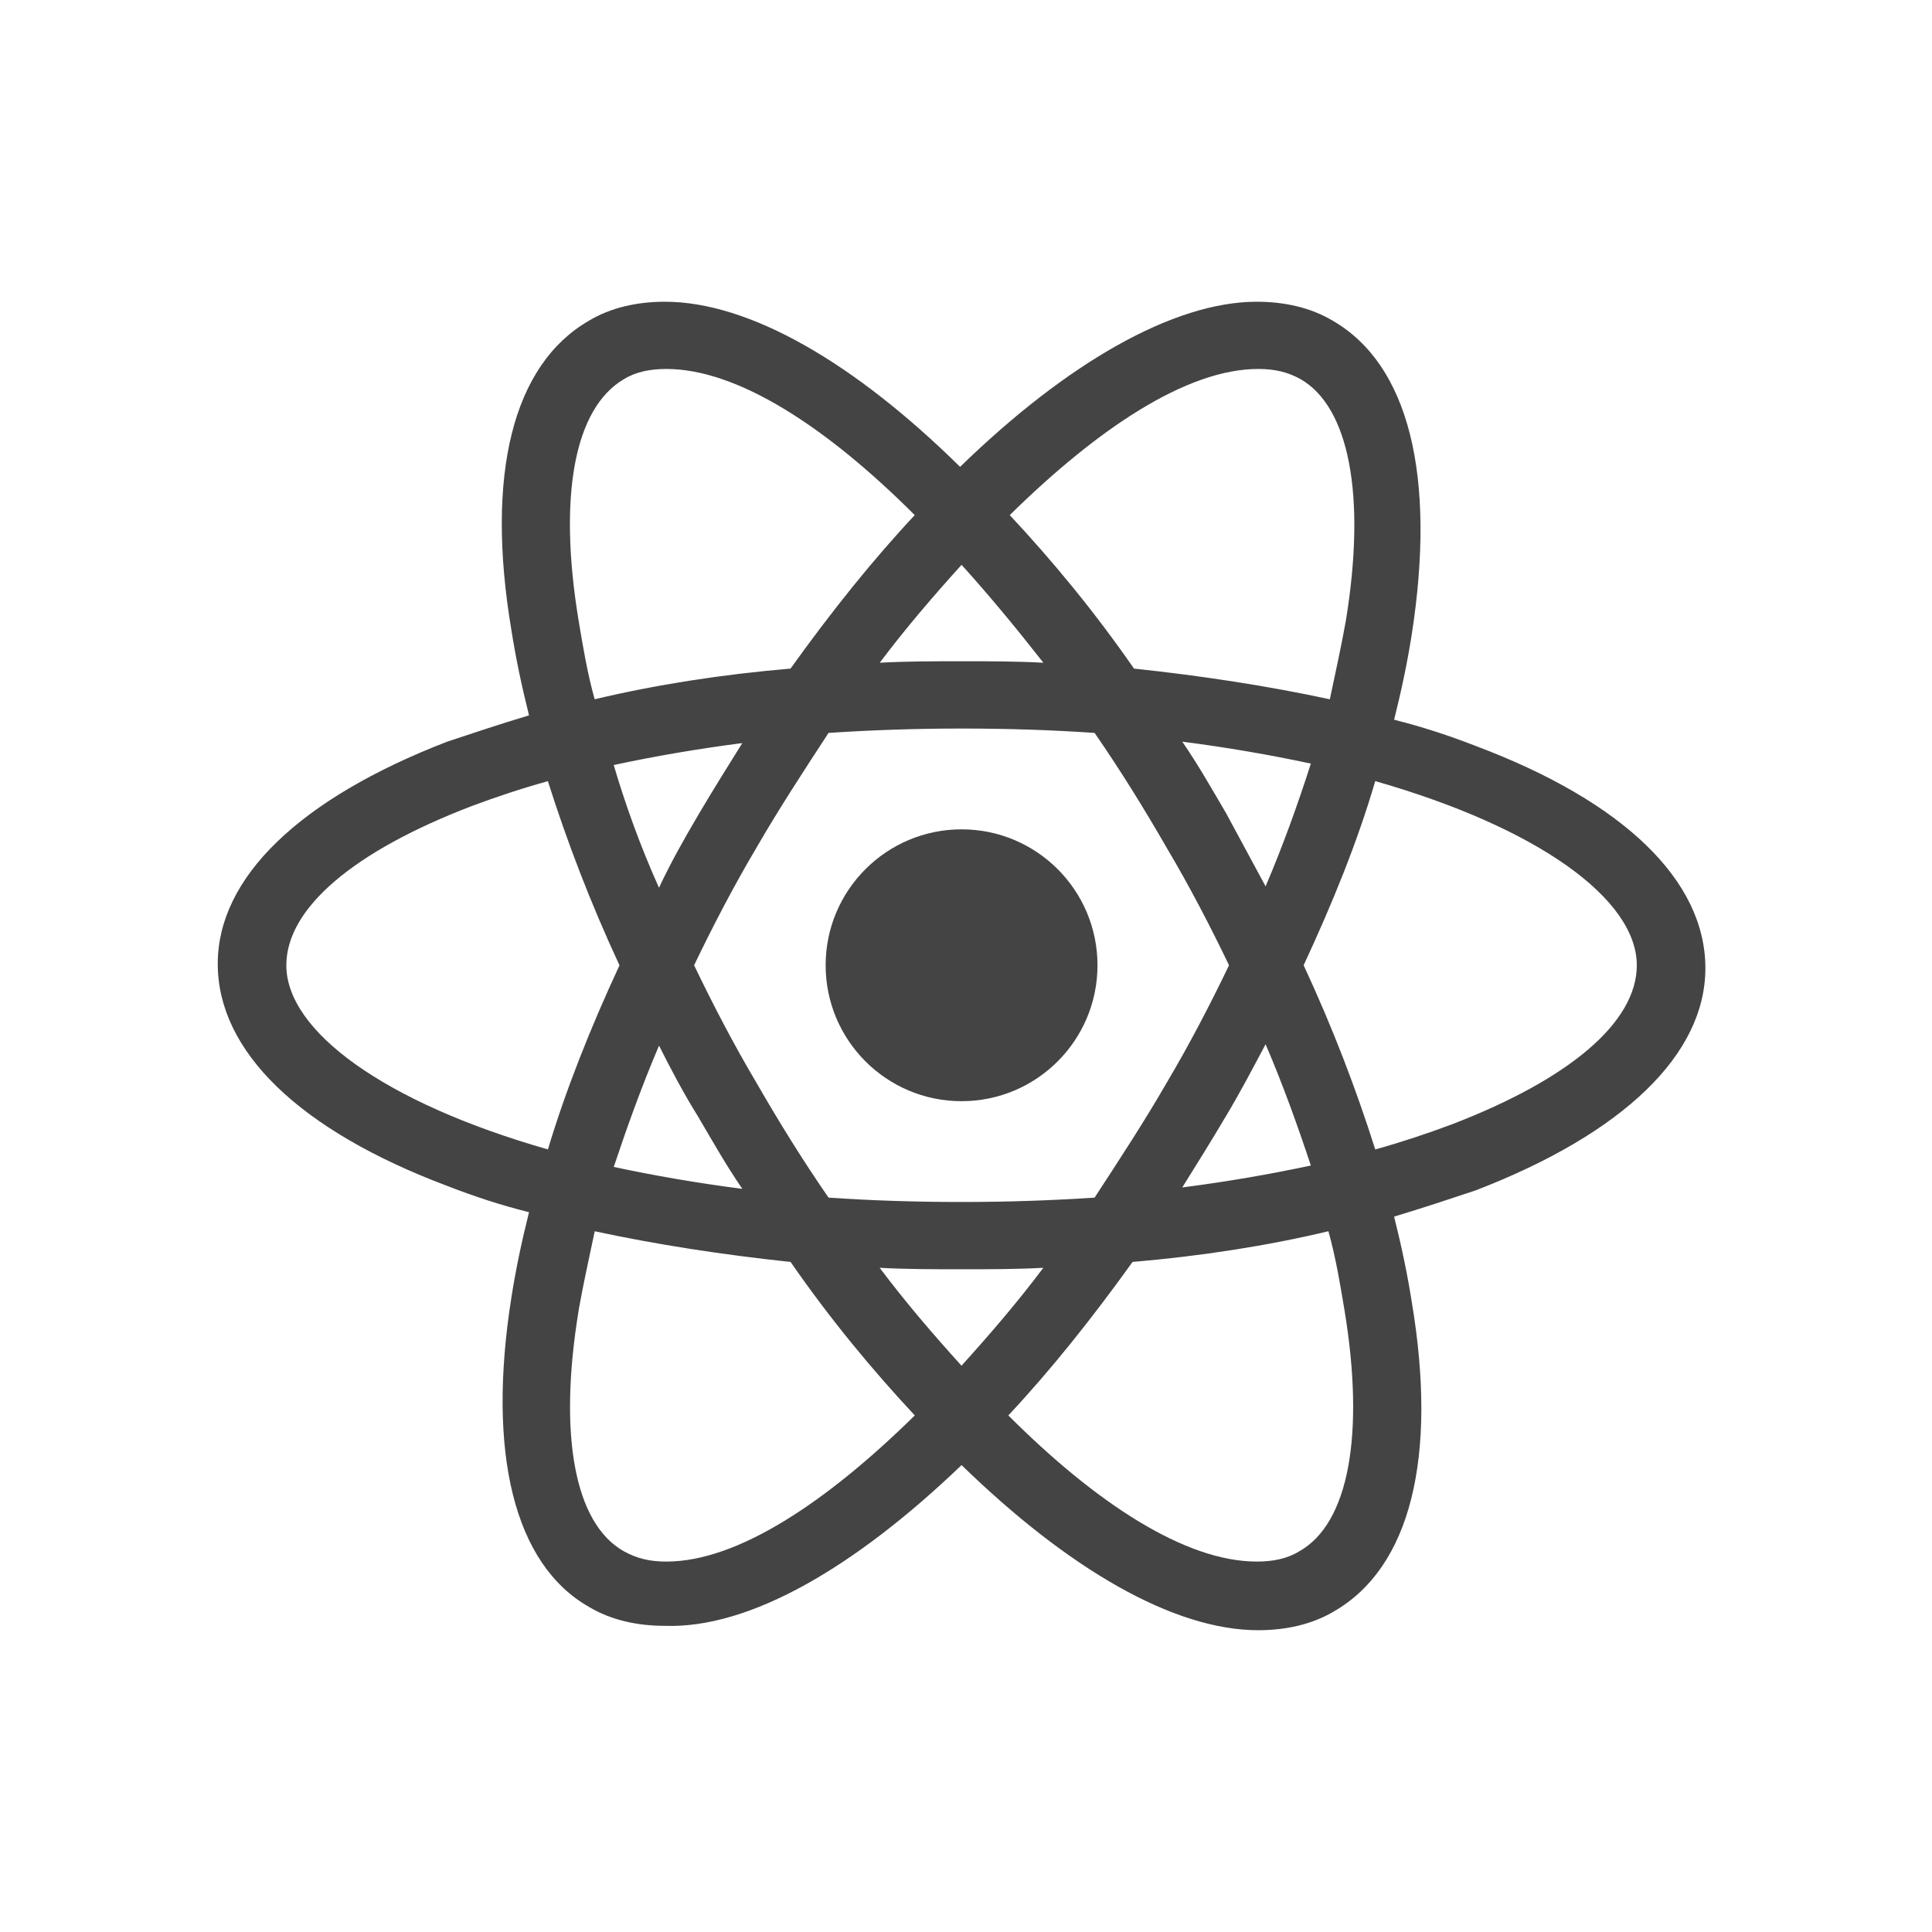
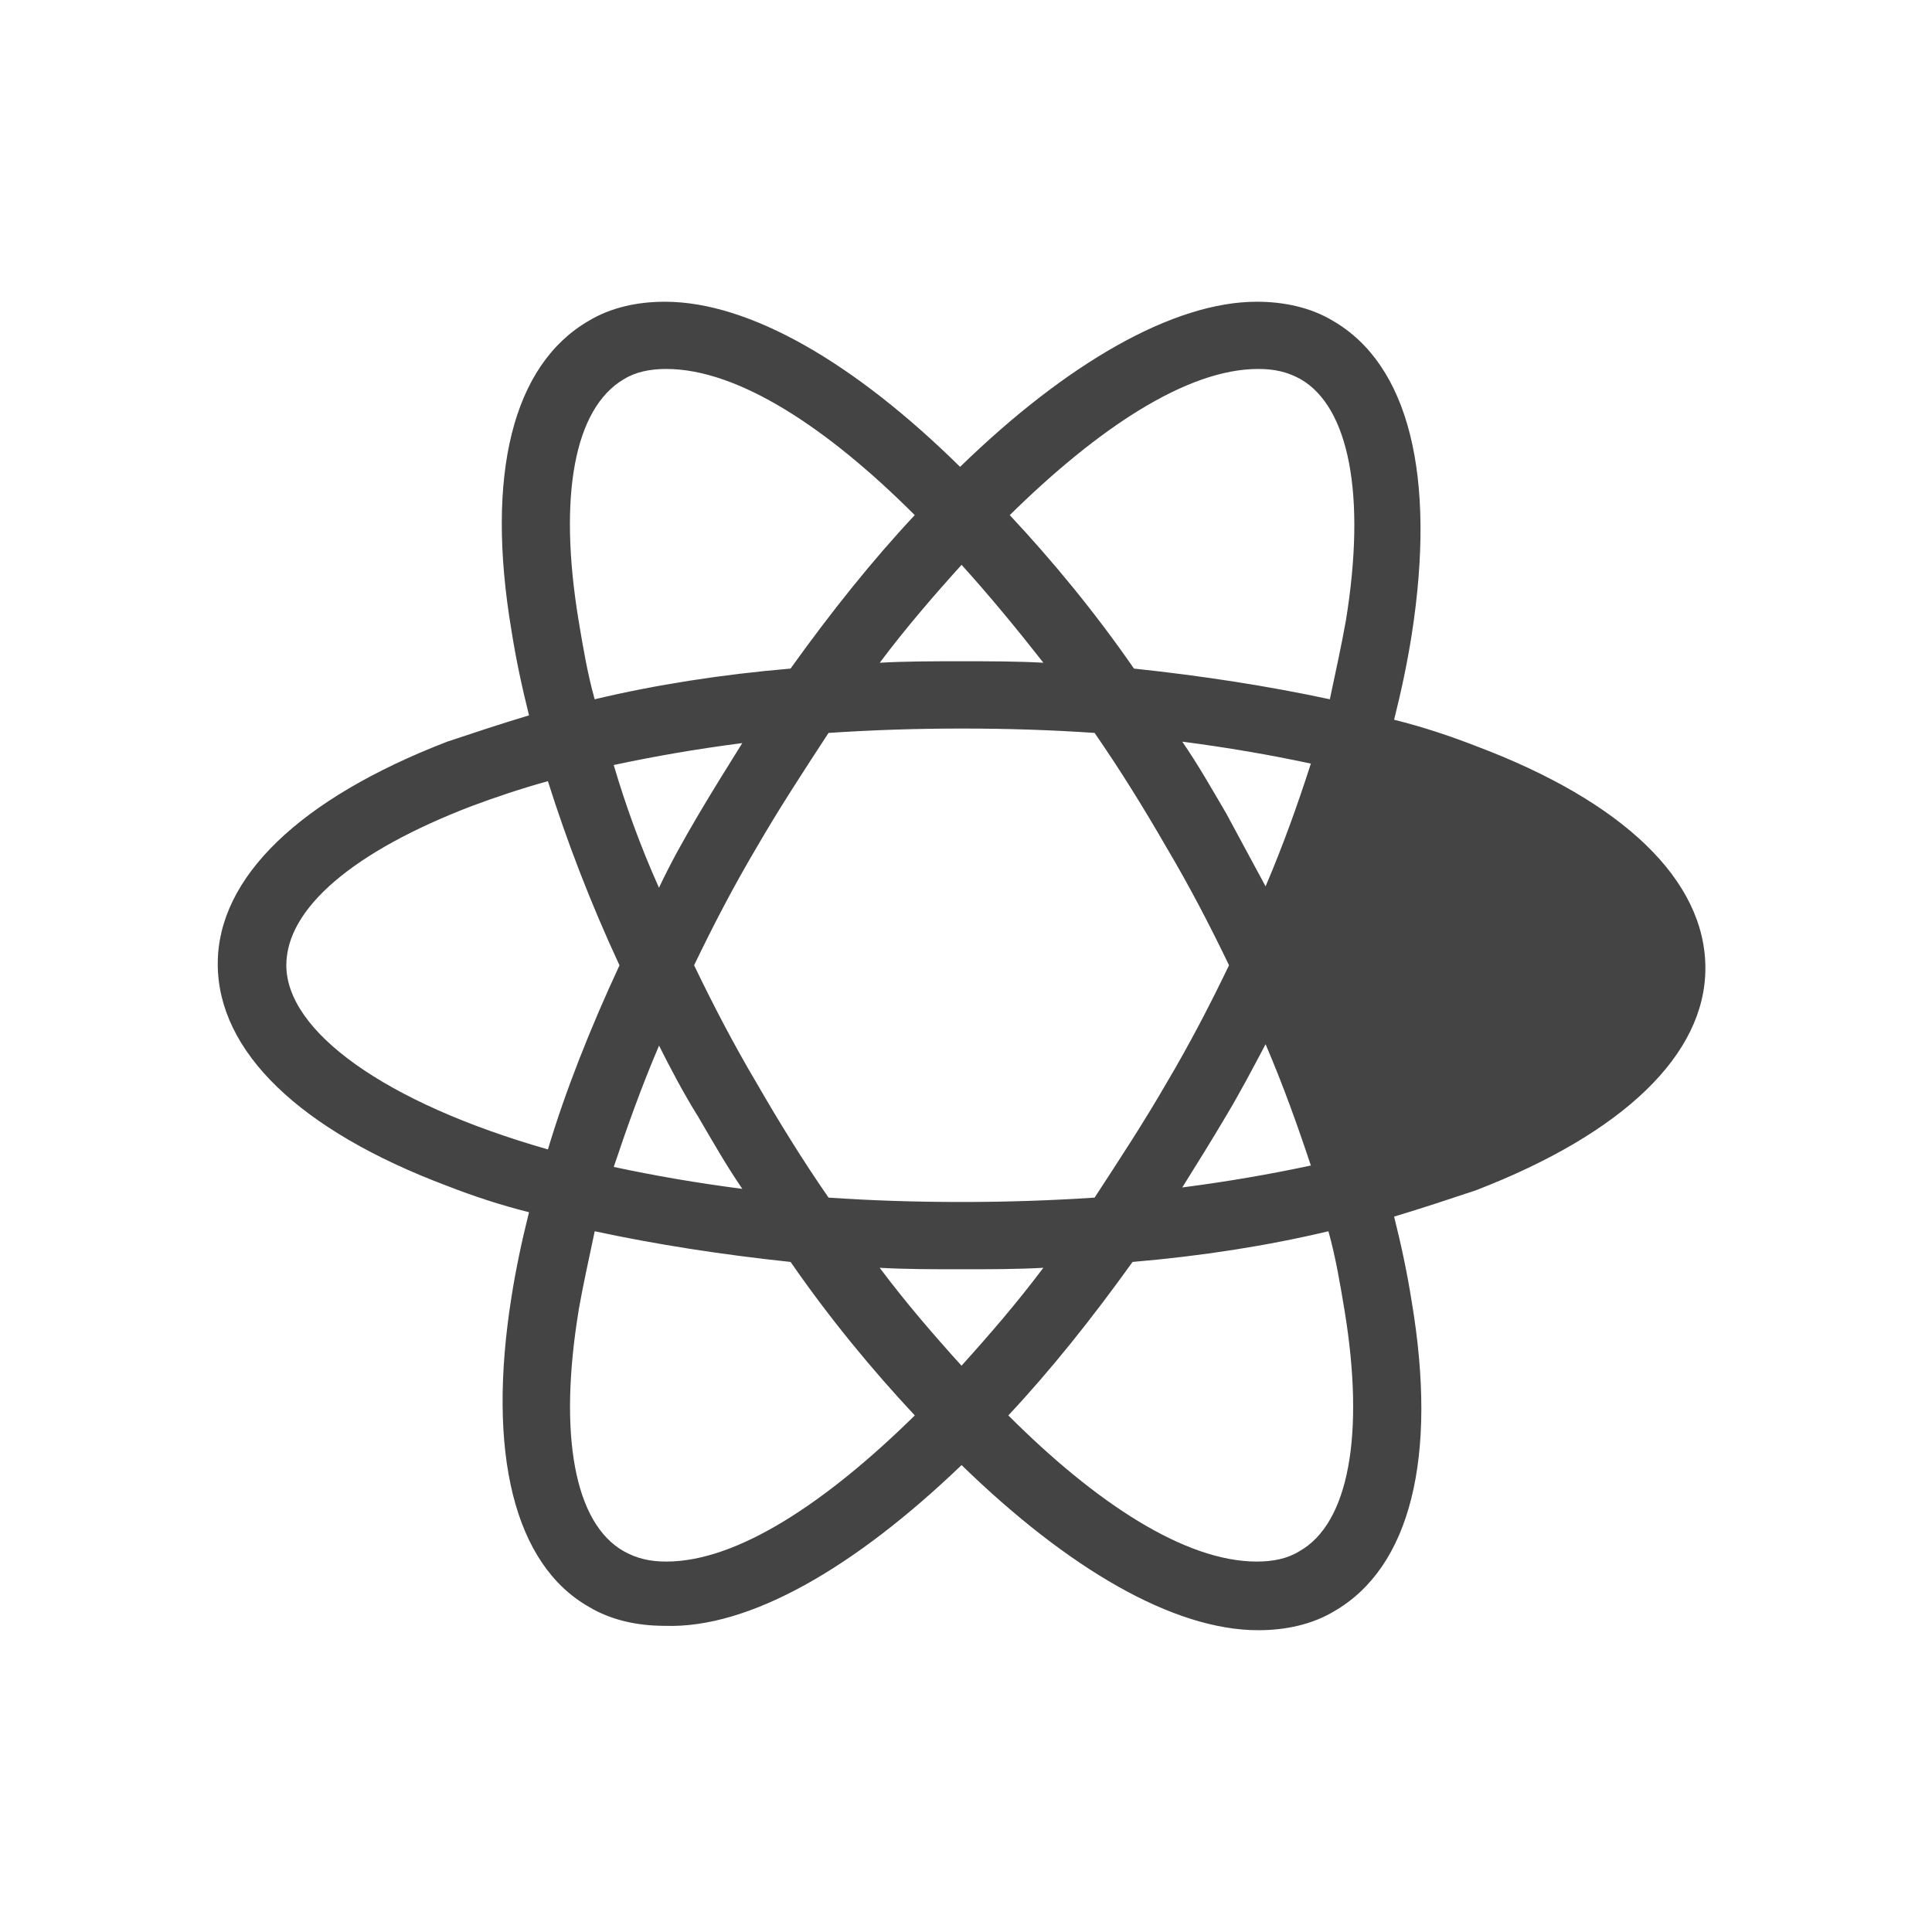
<svg xmlns="http://www.w3.org/2000/svg" height="100" viewBox="0 0 34 32" width="100">
  <g fill="#444">
-     <path d="m19.314 15.987c0 1.321-1.071 2.392-2.392 2.392s-2.392-1.071-2.392-2.392 1.071-2.392 2.392-2.392 2.392 1.071 2.392 2.392z" />
-     <path d="m16.922 24.783c1.878 1.826 3.729 2.906 5.221 2.906.489 0 .952-.103 1.337-.334 1.337-.772 1.826-2.701 1.363-5.453-.077-.489-.18-.977-.309-1.492.514-.154.977-.309 1.44-.463 2.598-1.003 4.038-2.392 4.038-3.909 0-1.543-1.44-2.932-4.038-3.909-.463-.18-.926-.334-1.44-.463.129-.514.232-1.003.309-1.492.437-2.803-.051-4.758-1.389-5.53-.386-.231-.849-.334-1.337-.334-1.466 0-3.344 1.08-5.221 2.906-1.852-1.826-3.704-2.906-5.195-2.906-.489 0-.952.103-1.337.334-1.337.772-1.826 2.701-1.363 5.453.077.489.18.977.309 1.492-.514.154-.977.309-1.44.463-2.598 1.003-4.038 2.392-4.038 3.909 0 1.543 1.44 2.932 4.038 3.909.463.18.926.334 1.44.463-.129.514-.232 1.003-.309 1.492-.437 2.752.051 4.707 1.363 5.453.386.232.849.334 1.337.334 1.492.051 3.344-1.029 5.221-2.829zm-1.441-3.472c.463.026.952.026 1.44.026s.977 0 1.44-.026c-.463.617-.952 1.183-1.44 1.723-.489-.54-.977-1.106-1.44-1.723zm-3.189-2.649c.257.437.489.849.772 1.26-.797-.103-1.543-.232-2.263-.386.232-.694.489-1.415.797-2.135.206.411.437.849.694 1.26zm-1.492-6.199c.72-.154 1.466-.283 2.263-.386-.257.412-.514.823-.772 1.26s-.489.849-.694 1.286c-.334-.746-.592-1.466-.797-2.161zm1.415 3.524c.334-.694.694-1.389 1.106-2.083.386-.669.823-1.337 1.26-2.006.772-.051 1.543-.077 2.341-.077.823 0 1.595.026 2.341.077.463.669.874 1.337 1.26 2.006.412.694.772 1.389 1.106 2.083-.334.694-.694 1.389-1.106 2.083-.386.669-.823 1.337-1.26 2.006-.772.051-1.543.077-2.341.077-.823 0-1.595-.026-2.341-.077-.463-.669-.874-1.337-1.26-2.006-.412-.695-.772-1.389-1.106-2.083zm10.057-1.389-.694-1.286c-.257-.437-.489-.849-.772-1.26.797.103 1.543.232 2.263.386-.231.72-.489 1.44-.797 2.161zm0 2.778c.309.72.566 1.44.797 2.135-.72.154-1.466.283-2.263.386.257-.412.514-.823.772-1.26.232-.386.463-.823.694-1.26zm.591 8.925c-.206.129-.463.18-.746.18-1.26 0-2.829-1.029-4.372-2.572.746-.797 1.466-1.698 2.186-2.701 1.209-.103 2.366-.283 3.447-.54.129.463.206.926.283 1.389.36 2.186.077 3.755-.797 4.244zm1.338-13.555c2.881.823 4.604 2.083 4.604 3.241 0 1.003-1.183 2.006-3.266 2.804-.412.154-.874.309-1.337.437-.334-1.055-.746-2.135-1.26-3.241.514-1.106.952-2.186 1.26-3.241zm-2.058-7.253c.283 0 .514.051.746.18.849.489 1.157 2.032.797 4.244-.077.437-.18.9-.283 1.389-1.08-.232-2.238-.412-3.447-.54-.694-1.003-1.44-1.903-2.186-2.701 1.543-1.518 3.112-2.572 4.372-2.572zm-3.781 5.17c-.463-.026-.952-.026-1.44-.026s-.977 0-1.44.026c.463-.617.952-1.183 1.44-1.723.489.54.977 1.132 1.44 1.723zm-7.382-4.99c.206-.129.463-.18.746-.18 1.26 0 2.829 1.029 4.372 2.572-.746.797-1.466 1.697-2.186 2.701-1.209.103-2.366.283-3.447.54-.129-.463-.206-.926-.283-1.389-.36-2.186-.077-3.729.797-4.244zm-1.337 13.555c-2.881-.823-4.604-2.083-4.604-3.241 0-1.003 1.183-2.006 3.266-2.803.412-.154.874-.309 1.337-.437.334 1.055.746 2.135 1.26 3.241-.514 1.106-.952 2.212-1.26 3.241zm.54 2.829c.077-.437.18-.9.283-1.389 1.08.232 2.238.412 3.447.54.694 1.003 1.44 1.903 2.186 2.701-1.543 1.517-3.112 2.572-4.372 2.572-.283 0-.514-.051-.746-.18-.875-.489-1.157-2.058-.797-4.244z" />
+     <path d="m16.922 24.783c1.878 1.826 3.729 2.906 5.221 2.906.489 0 .952-.103 1.337-.334 1.337-.772 1.826-2.701 1.363-5.453-.077-.489-.18-.977-.309-1.492.514-.154.977-.309 1.44-.463 2.598-1.003 4.038-2.392 4.038-3.909 0-1.543-1.44-2.932-4.038-3.909-.463-.18-.926-.334-1.44-.463.129-.514.232-1.003.309-1.492.437-2.803-.051-4.758-1.389-5.53-.386-.231-.849-.334-1.337-.334-1.466 0-3.344 1.08-5.221 2.906-1.852-1.826-3.704-2.906-5.195-2.906-.489 0-.952.103-1.337.334-1.337.772-1.826 2.701-1.363 5.453.077.489.18.977.309 1.492-.514.154-.977.309-1.44.463-2.598 1.003-4.038 2.392-4.038 3.909 0 1.543 1.44 2.932 4.038 3.909.463.18.926.334 1.44.463-.129.514-.232 1.003-.309 1.492-.437 2.752.051 4.707 1.363 5.453.386.232.849.334 1.337.334 1.492.051 3.344-1.029 5.221-2.829zm-1.441-3.472c.463.026.952.026 1.44.026s.977 0 1.44-.026c-.463.617-.952 1.183-1.44 1.723-.489-.54-.977-1.106-1.44-1.723zm-3.189-2.649c.257.437.489.849.772 1.26-.797-.103-1.543-.232-2.263-.386.232-.694.489-1.415.797-2.135.206.411.437.849.694 1.26zm-1.492-6.199c.72-.154 1.466-.283 2.263-.386-.257.412-.514.823-.772 1.26s-.489.849-.694 1.286c-.334-.746-.592-1.466-.797-2.161zm1.415 3.524c.334-.694.694-1.389 1.106-2.083.386-.669.823-1.337 1.26-2.006.772-.051 1.543-.077 2.341-.077.823 0 1.595.026 2.341.077.463.669.874 1.337 1.26 2.006.412.694.772 1.389 1.106 2.083-.334.694-.694 1.389-1.106 2.083-.386.669-.823 1.337-1.26 2.006-.772.051-1.543.077-2.341.077-.823 0-1.595-.026-2.341-.077-.463-.669-.874-1.337-1.26-2.006-.412-.695-.772-1.389-1.106-2.083zm10.057-1.389-.694-1.286c-.257-.437-.489-.849-.772-1.26.797.103 1.543.232 2.263.386-.231.72-.489 1.44-.797 2.161zm0 2.778c.309.72.566 1.44.797 2.135-.72.154-1.466.283-2.263.386.257-.412.514-.823.772-1.26.232-.386.463-.823.694-1.26zm.591 8.925c-.206.129-.463.18-.746.18-1.26 0-2.829-1.029-4.372-2.572.746-.797 1.466-1.698 2.186-2.701 1.209-.103 2.366-.283 3.447-.54.129.463.206.926.283 1.389.36 2.186.077 3.755-.797 4.244zm1.338-13.555zm-2.058-7.253c.283 0 .514.051.746.18.849.489 1.157 2.032.797 4.244-.077.437-.18.9-.283 1.389-1.08-.232-2.238-.412-3.447-.54-.694-1.003-1.44-1.903-2.186-2.701 1.543-1.518 3.112-2.572 4.372-2.572zm-3.781 5.17c-.463-.026-.952-.026-1.44-.026s-.977 0-1.44.026c.463-.617.952-1.183 1.44-1.723.489.54.977 1.132 1.44 1.723zm-7.382-4.99c.206-.129.463-.18.746-.18 1.26 0 2.829 1.029 4.372 2.572-.746.797-1.466 1.697-2.186 2.701-1.209.103-2.366.283-3.447.54-.129-.463-.206-.926-.283-1.389-.36-2.186-.077-3.729.797-4.244zm-1.337 13.555c-2.881-.823-4.604-2.083-4.604-3.241 0-1.003 1.183-2.006 3.266-2.803.412-.154.874-.309 1.337-.437.334 1.055.746 2.135 1.26 3.241-.514 1.106-.952 2.212-1.26 3.241zm.54 2.829c.077-.437.18-.9.283-1.389 1.08.232 2.238.412 3.447.54.694 1.003 1.44 1.903 2.186 2.701-1.543 1.517-3.112 2.572-4.372 2.572-.283 0-.514-.051-.746-.18-.875-.489-1.157-2.058-.797-4.244z" />
  </g>
</svg>